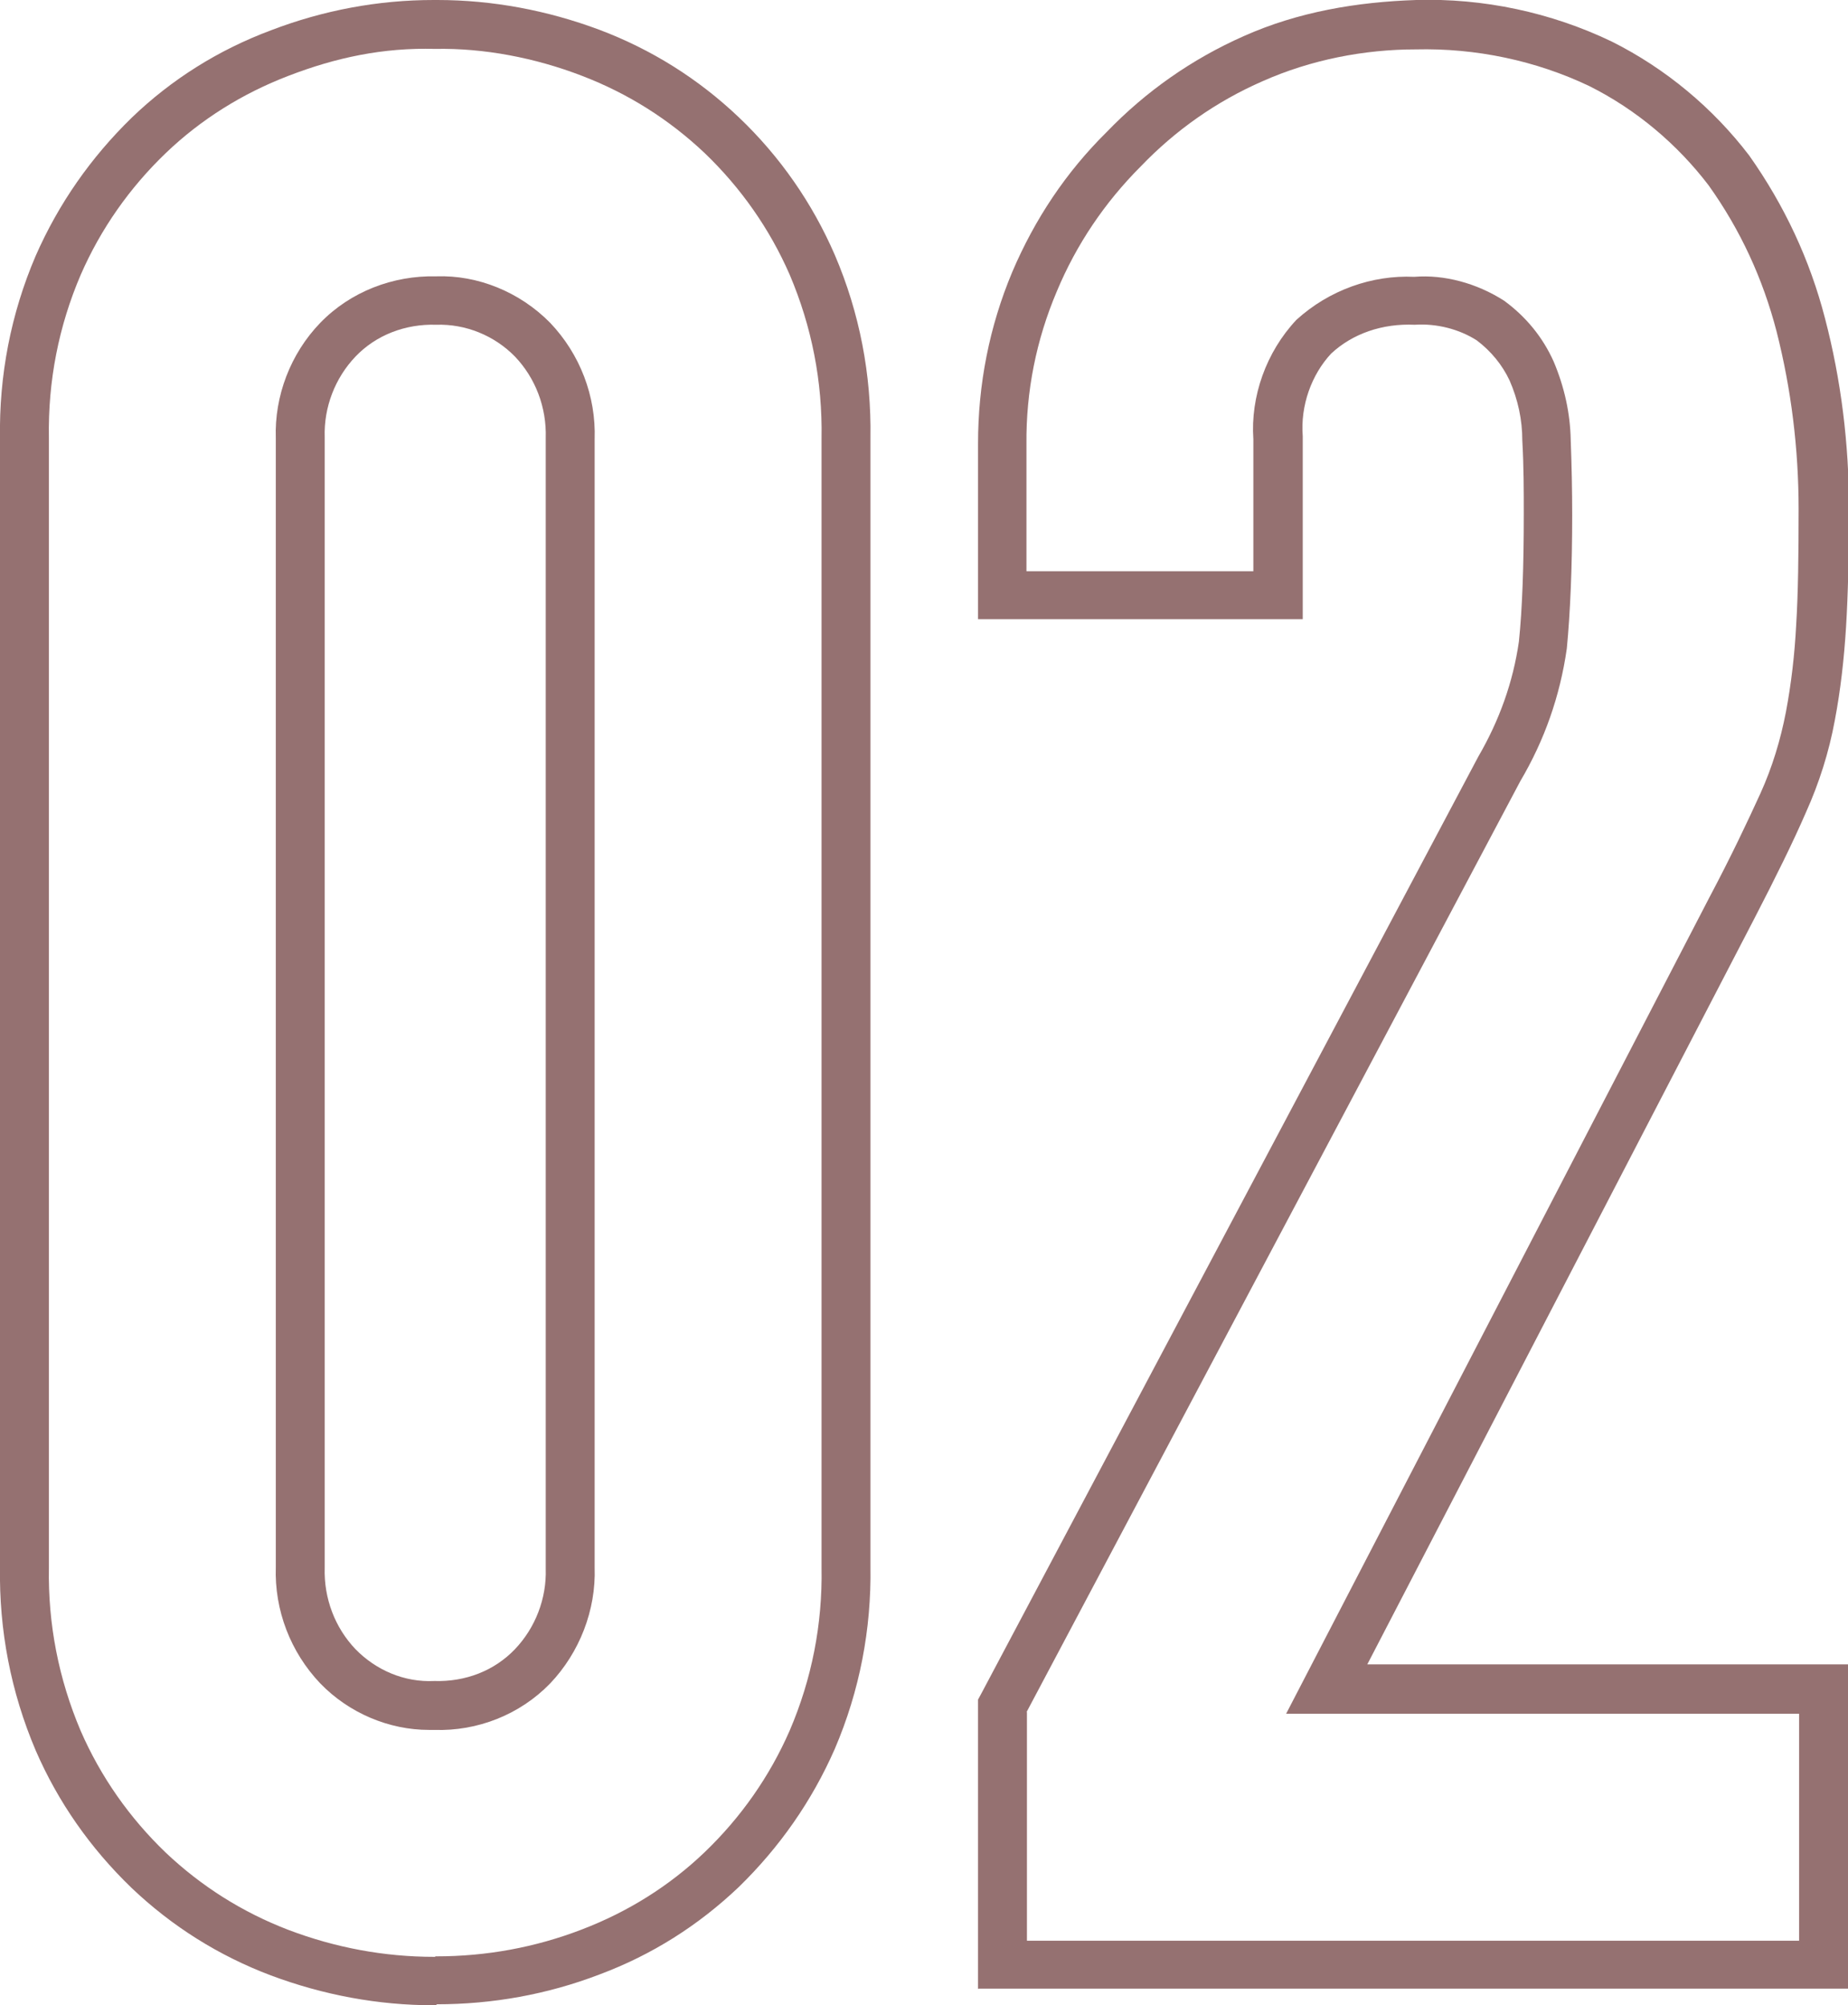
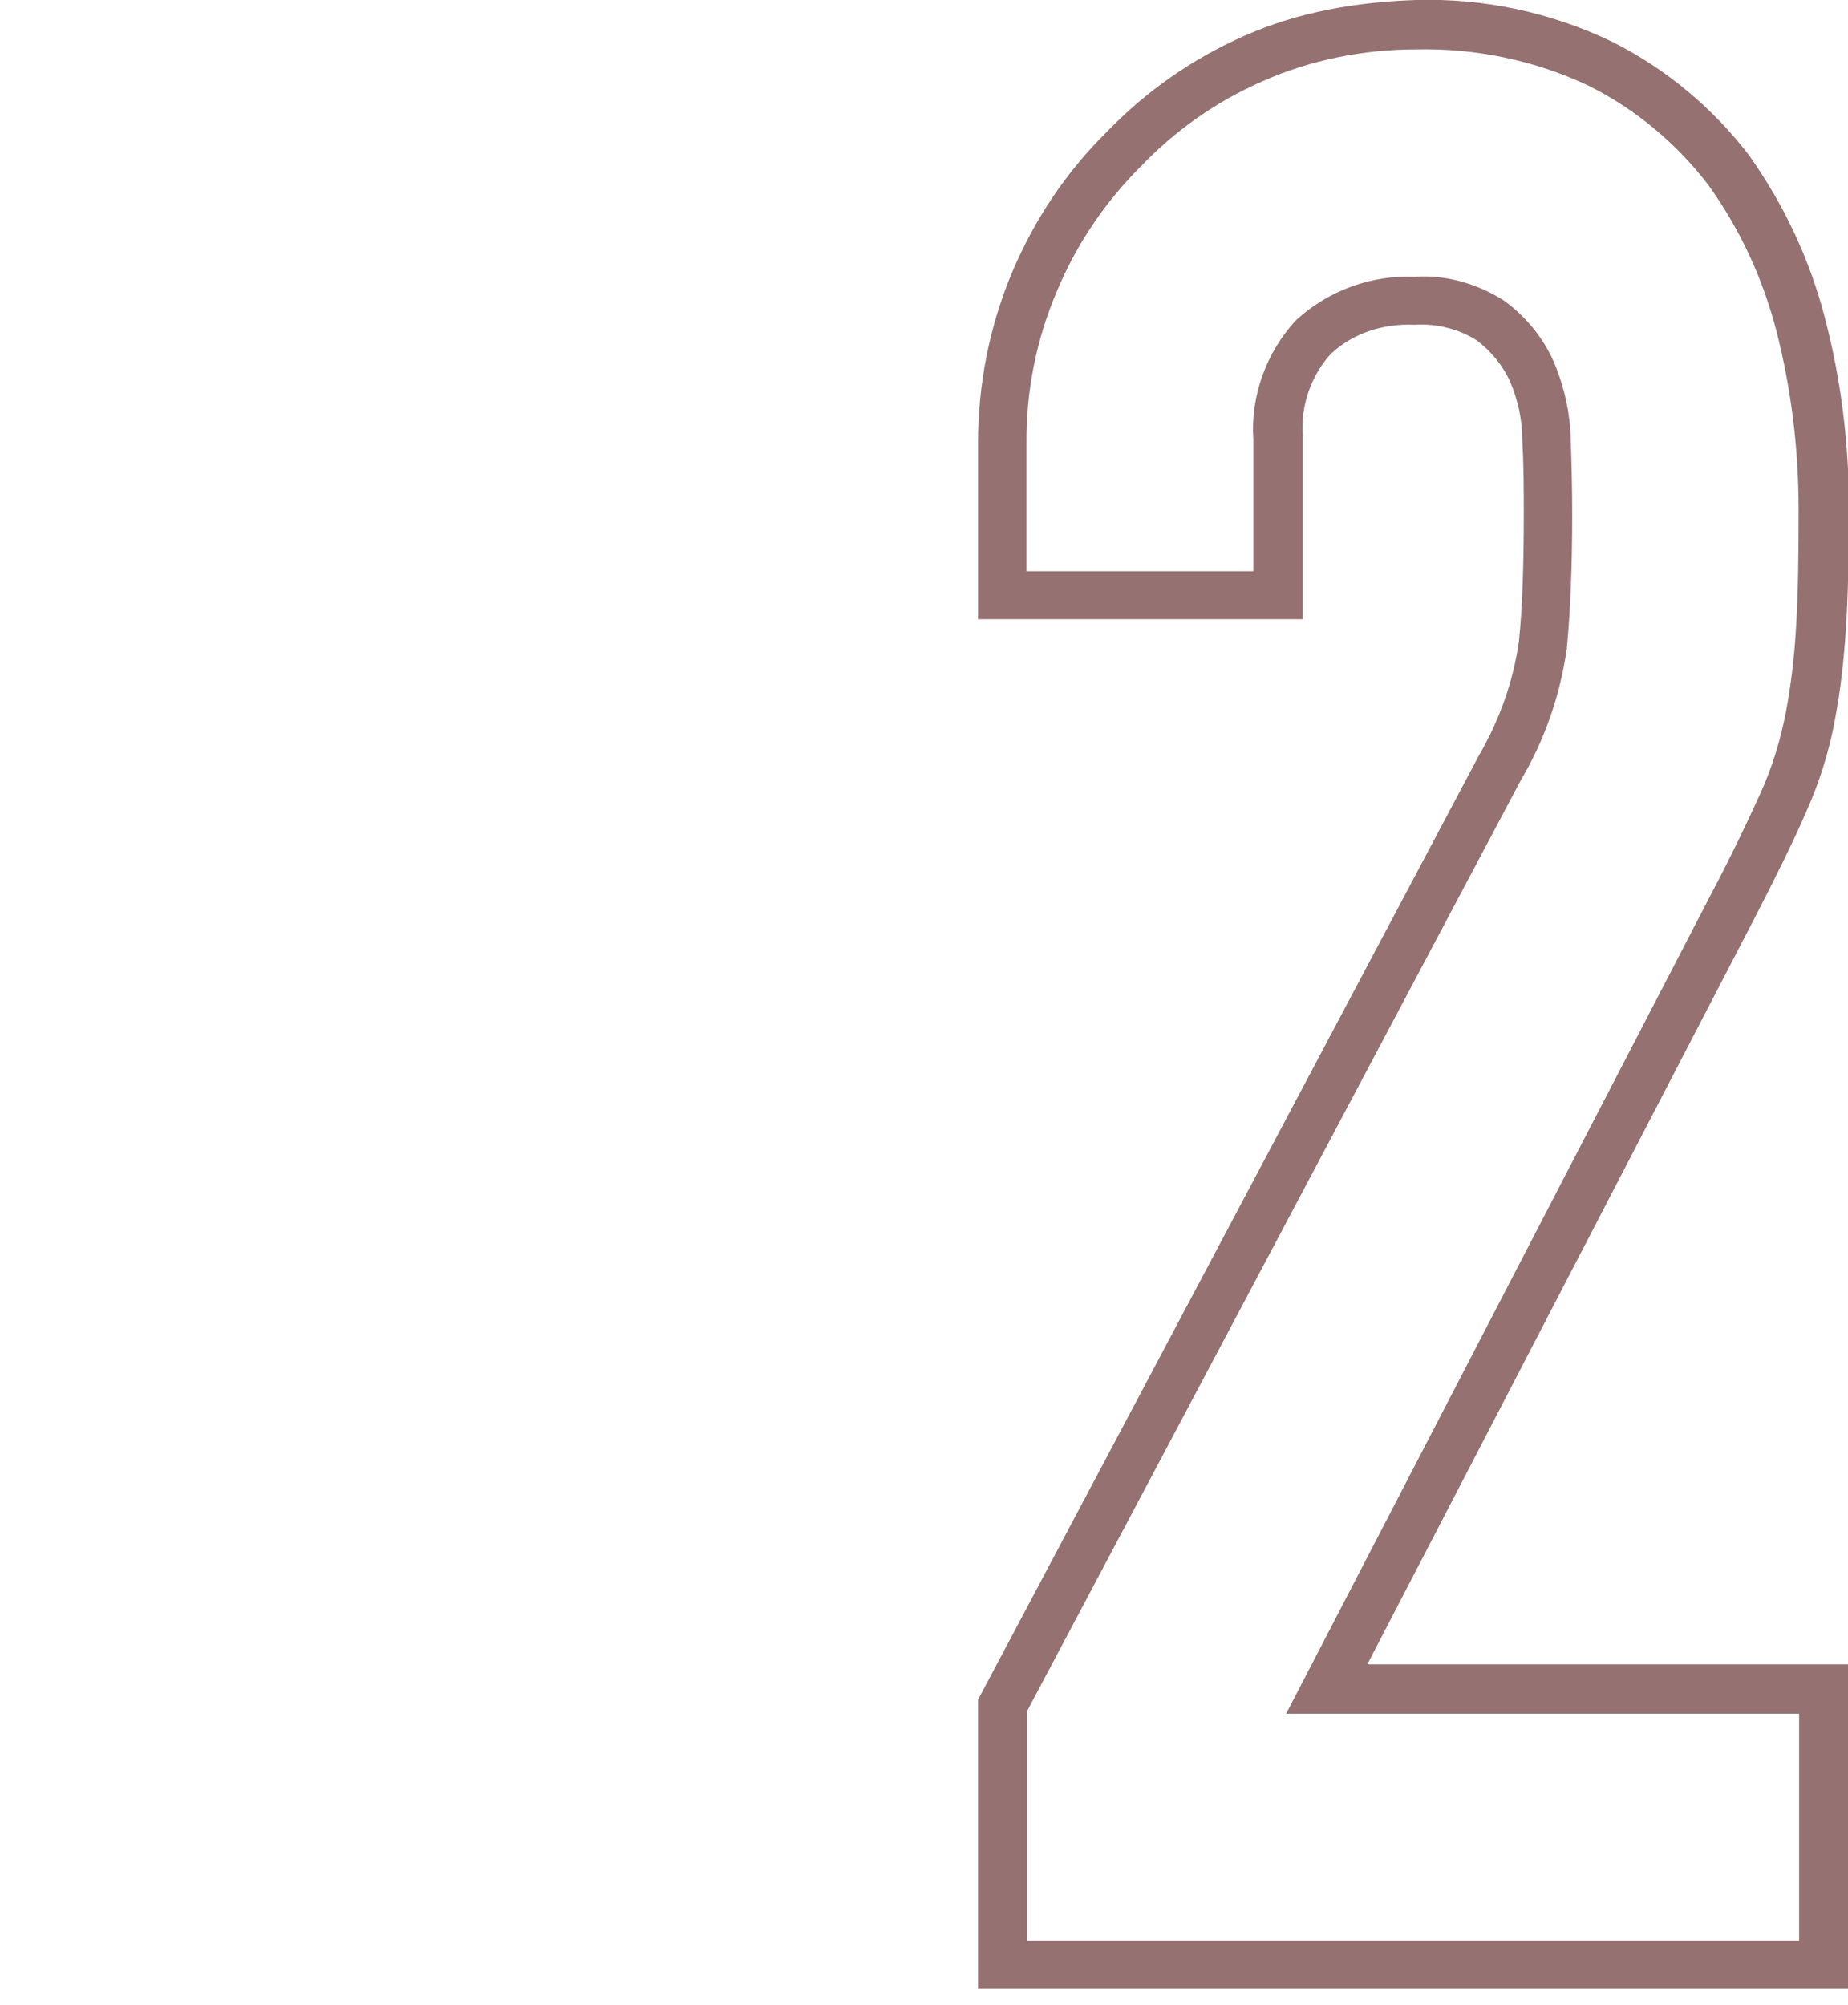
<svg xmlns="http://www.w3.org/2000/svg" viewBox="0 0 37.79 41">
  <g fill="#957171">
-     <path d="m8.92 41h-.05c-1.14 0-2.26-.21-3.33-.61-1.06-.4-2.02-1-2.85-1.79-.84-.81-1.5-1.75-1.96-2.81-.51-1.2-.75-2.46-.73-3.75v-23.08c-.02-1.28.22-2.54.73-3.73.47-1.07 1.13-2.01 1.96-2.82.82-.79 1.78-1.39 2.85-1.79 1.07-.41 2.19-.62 3.33-.62h.07c1.13 0 2.25.21 3.32.61 1.06.4 2.02 1 2.85 1.79.84.8 1.5 1.75 1.96 2.81.51 1.19.75 2.45.73 3.74v23.08c.02 1.28-.22 2.54-.73 3.73-.47 1.07-1.13 2.01-1.96 2.82-.83.79-1.78 1.39-2.85 1.79-1.07.41-2.19.61-3.33.61zm-.02-1h.02c1.02 0 2.02-.18 2.98-.55.94-.36 1.79-.89 2.51-1.58.74-.71 1.33-1.55 1.74-2.49.45-1.05.67-2.17.65-3.32v-23.1c.02-1.16-.2-2.28-.65-3.34-.41-.94-1-1.78-1.74-2.49-.73-.69-1.57-1.22-2.51-1.58-.96-.37-2.01-.57-3-.55-1.07-.03-2.04.18-3 .55-.94.36-1.79.89-2.51 1.58-.74.71-1.33 1.55-1.74 2.49-.45 1.05-.67 2.17-.65 3.33v23.1c-.02 1.16.2 2.28.65 3.34.41.94 1 1.78 1.74 2.49.73.69 1.57 1.22 2.51 1.58.95.36 1.95.55 2.98.55h.02zm-.13-4.63c-.81 0-1.63-.34-2.22-.95-.61-.64-.94-1.5-.91-2.38v-23.08c-.03-.86.3-1.73.91-2.36.62-.64 1.49-.97 2.37-.95.85-.03 1.71.32 2.33.95.61.64.94 1.5.91 2.38v23.07c.03.87-.31 1.74-.91 2.37-.62.64-1.49.98-2.37.95-.04 0-.07 0-.11 0zm.11-1c.64.02 1.23-.21 1.65-.65s.65-1.04.63-1.65v-.02s0-23.09 0-23.09c.02-.63-.21-1.23-.63-1.67-.42-.43-1.01-.67-1.61-.65-.63-.02-1.23.21-1.65.65s-.65 1.04-.63 1.65v23.11c-.02.63.21 1.23.63 1.67.42.43 1 .68 1.61.65z" />
    <path d="m20 40.67v-5.92l.06-.11 10.17-19.17c.43-.74.71-1.52.83-2.35.07-.67.1-1.56.1-2.61 0-.47 0-.97-.03-1.5 0-.43-.09-.84-.26-1.23-.15-.32-.38-.6-.67-.82-.36-.23-.82-.35-1.27-.32-.66-.03-1.27.18-1.71.59-.4.43-.63 1.06-.58 1.69v3.74s-6.64 0-6.64 0v-3.59c0-1.21.23-2.39.7-3.51.46-1.08 1.1-2.04 1.93-2.86.8-.83 1.74-1.49 2.8-1.96 1.12-.5 2.32-.7 3.53-.74 1.37-.04 2.75.25 4 .85 1.1.55 2.07 1.36 2.81 2.33.72 1.02 1.24 2.13 1.55 3.33.33 1.26.49 2.57.49 3.88 0 .96-.02 1.78-.06 2.43-.04.64-.11 1.28-.23 1.91-.12.65-.32 1.28-.59 1.88-.26.6-.62 1.33-1.06 2.18l-7.91 15.24h9.84v6.63h-17.79zm1-5.67v4.68h15.79v-4.64h-10.49l8.66-16.7c.44-.83.78-1.55 1.04-2.12.24-.53.41-1.09.52-1.66.11-.58.18-1.19.21-1.78.04-.63.05-1.43.05-2.37 0-1.23-.15-2.45-.45-3.63-.28-1.08-.74-2.08-1.39-2.99-.64-.84-1.48-1.55-2.44-2.03-1.09-.52-2.32-.78-3.55-.75-1.05 0-2.14.21-3.13.65-.94.41-1.78 1-2.49 1.74-.74.74-1.32 1.6-1.72 2.56-.42.99-.63 2.04-.62 3.12v2.6h4.64v-2.7c-.06-.87.26-1.78.88-2.44.67-.61 1.55-.92 2.41-.88.61-.05 1.28.13 1.84.49.45.33.79.75 1.01 1.24.22.52.34 1.06.35 1.61.02.53.03 1.04.03 1.53 0 1.08-.04 2-.11 2.73-.14.98-.46 1.88-.95 2.71l-10.1 19.04z" />
  </g>
</svg>